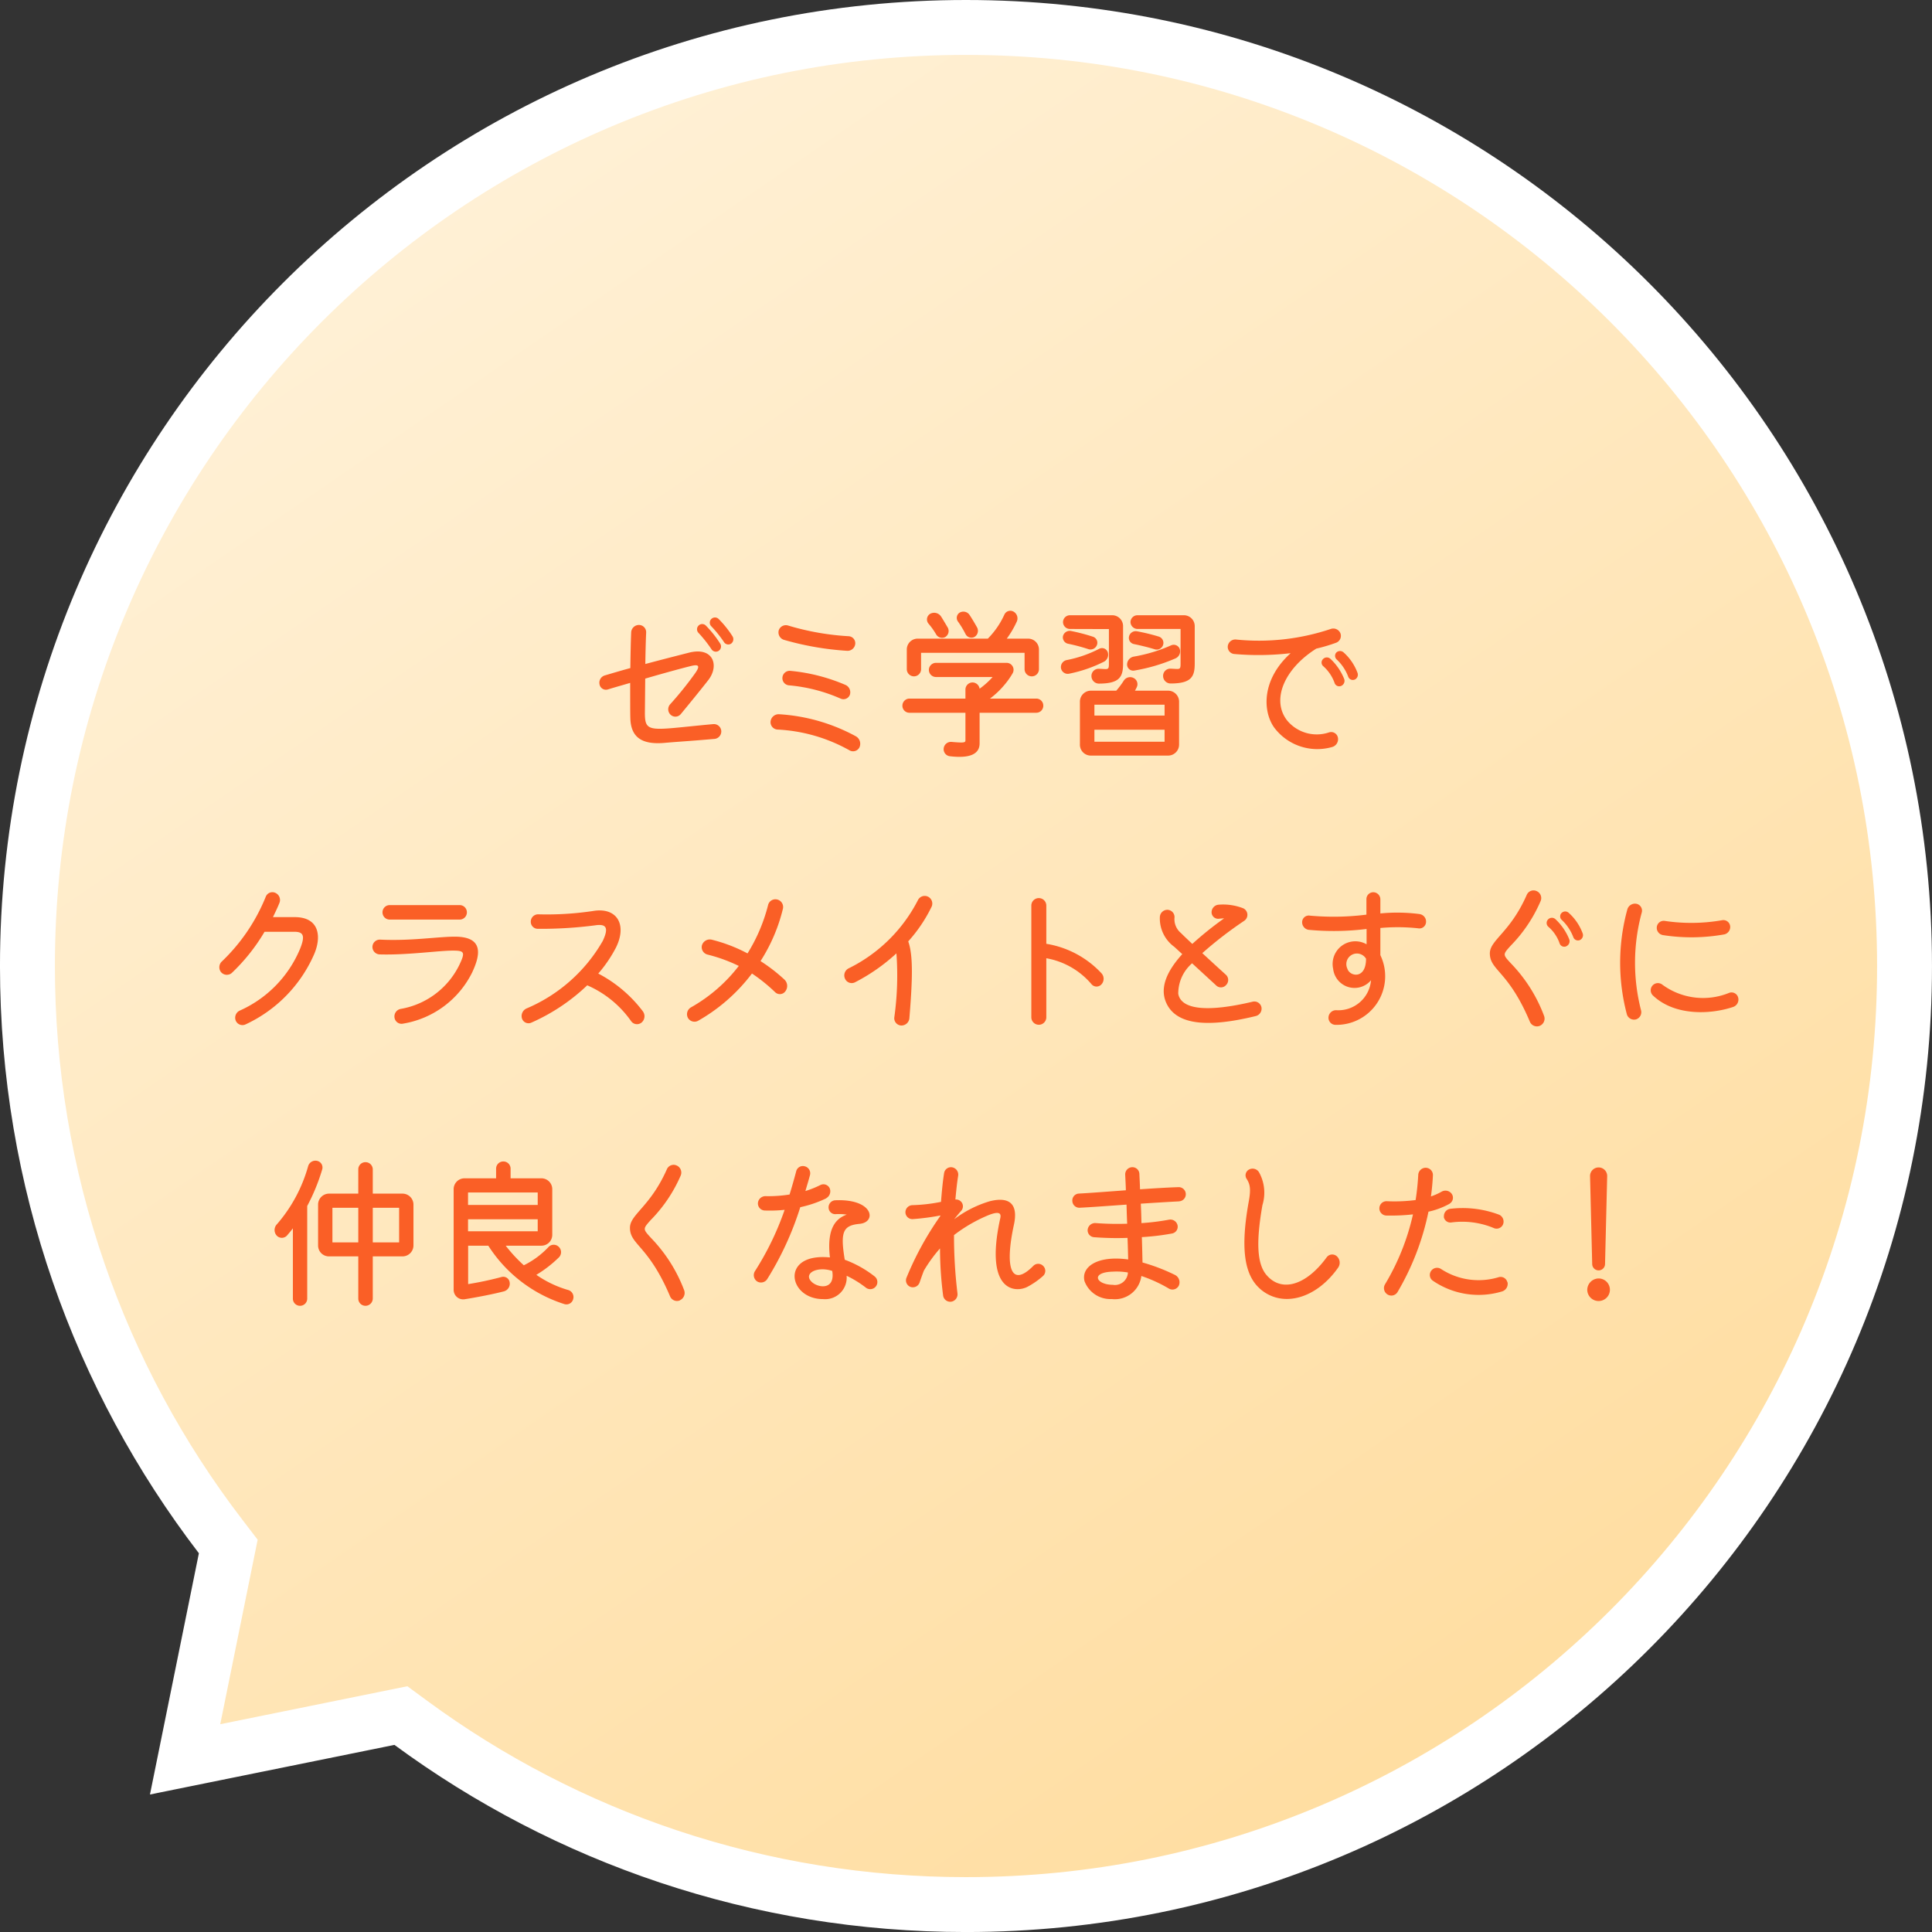
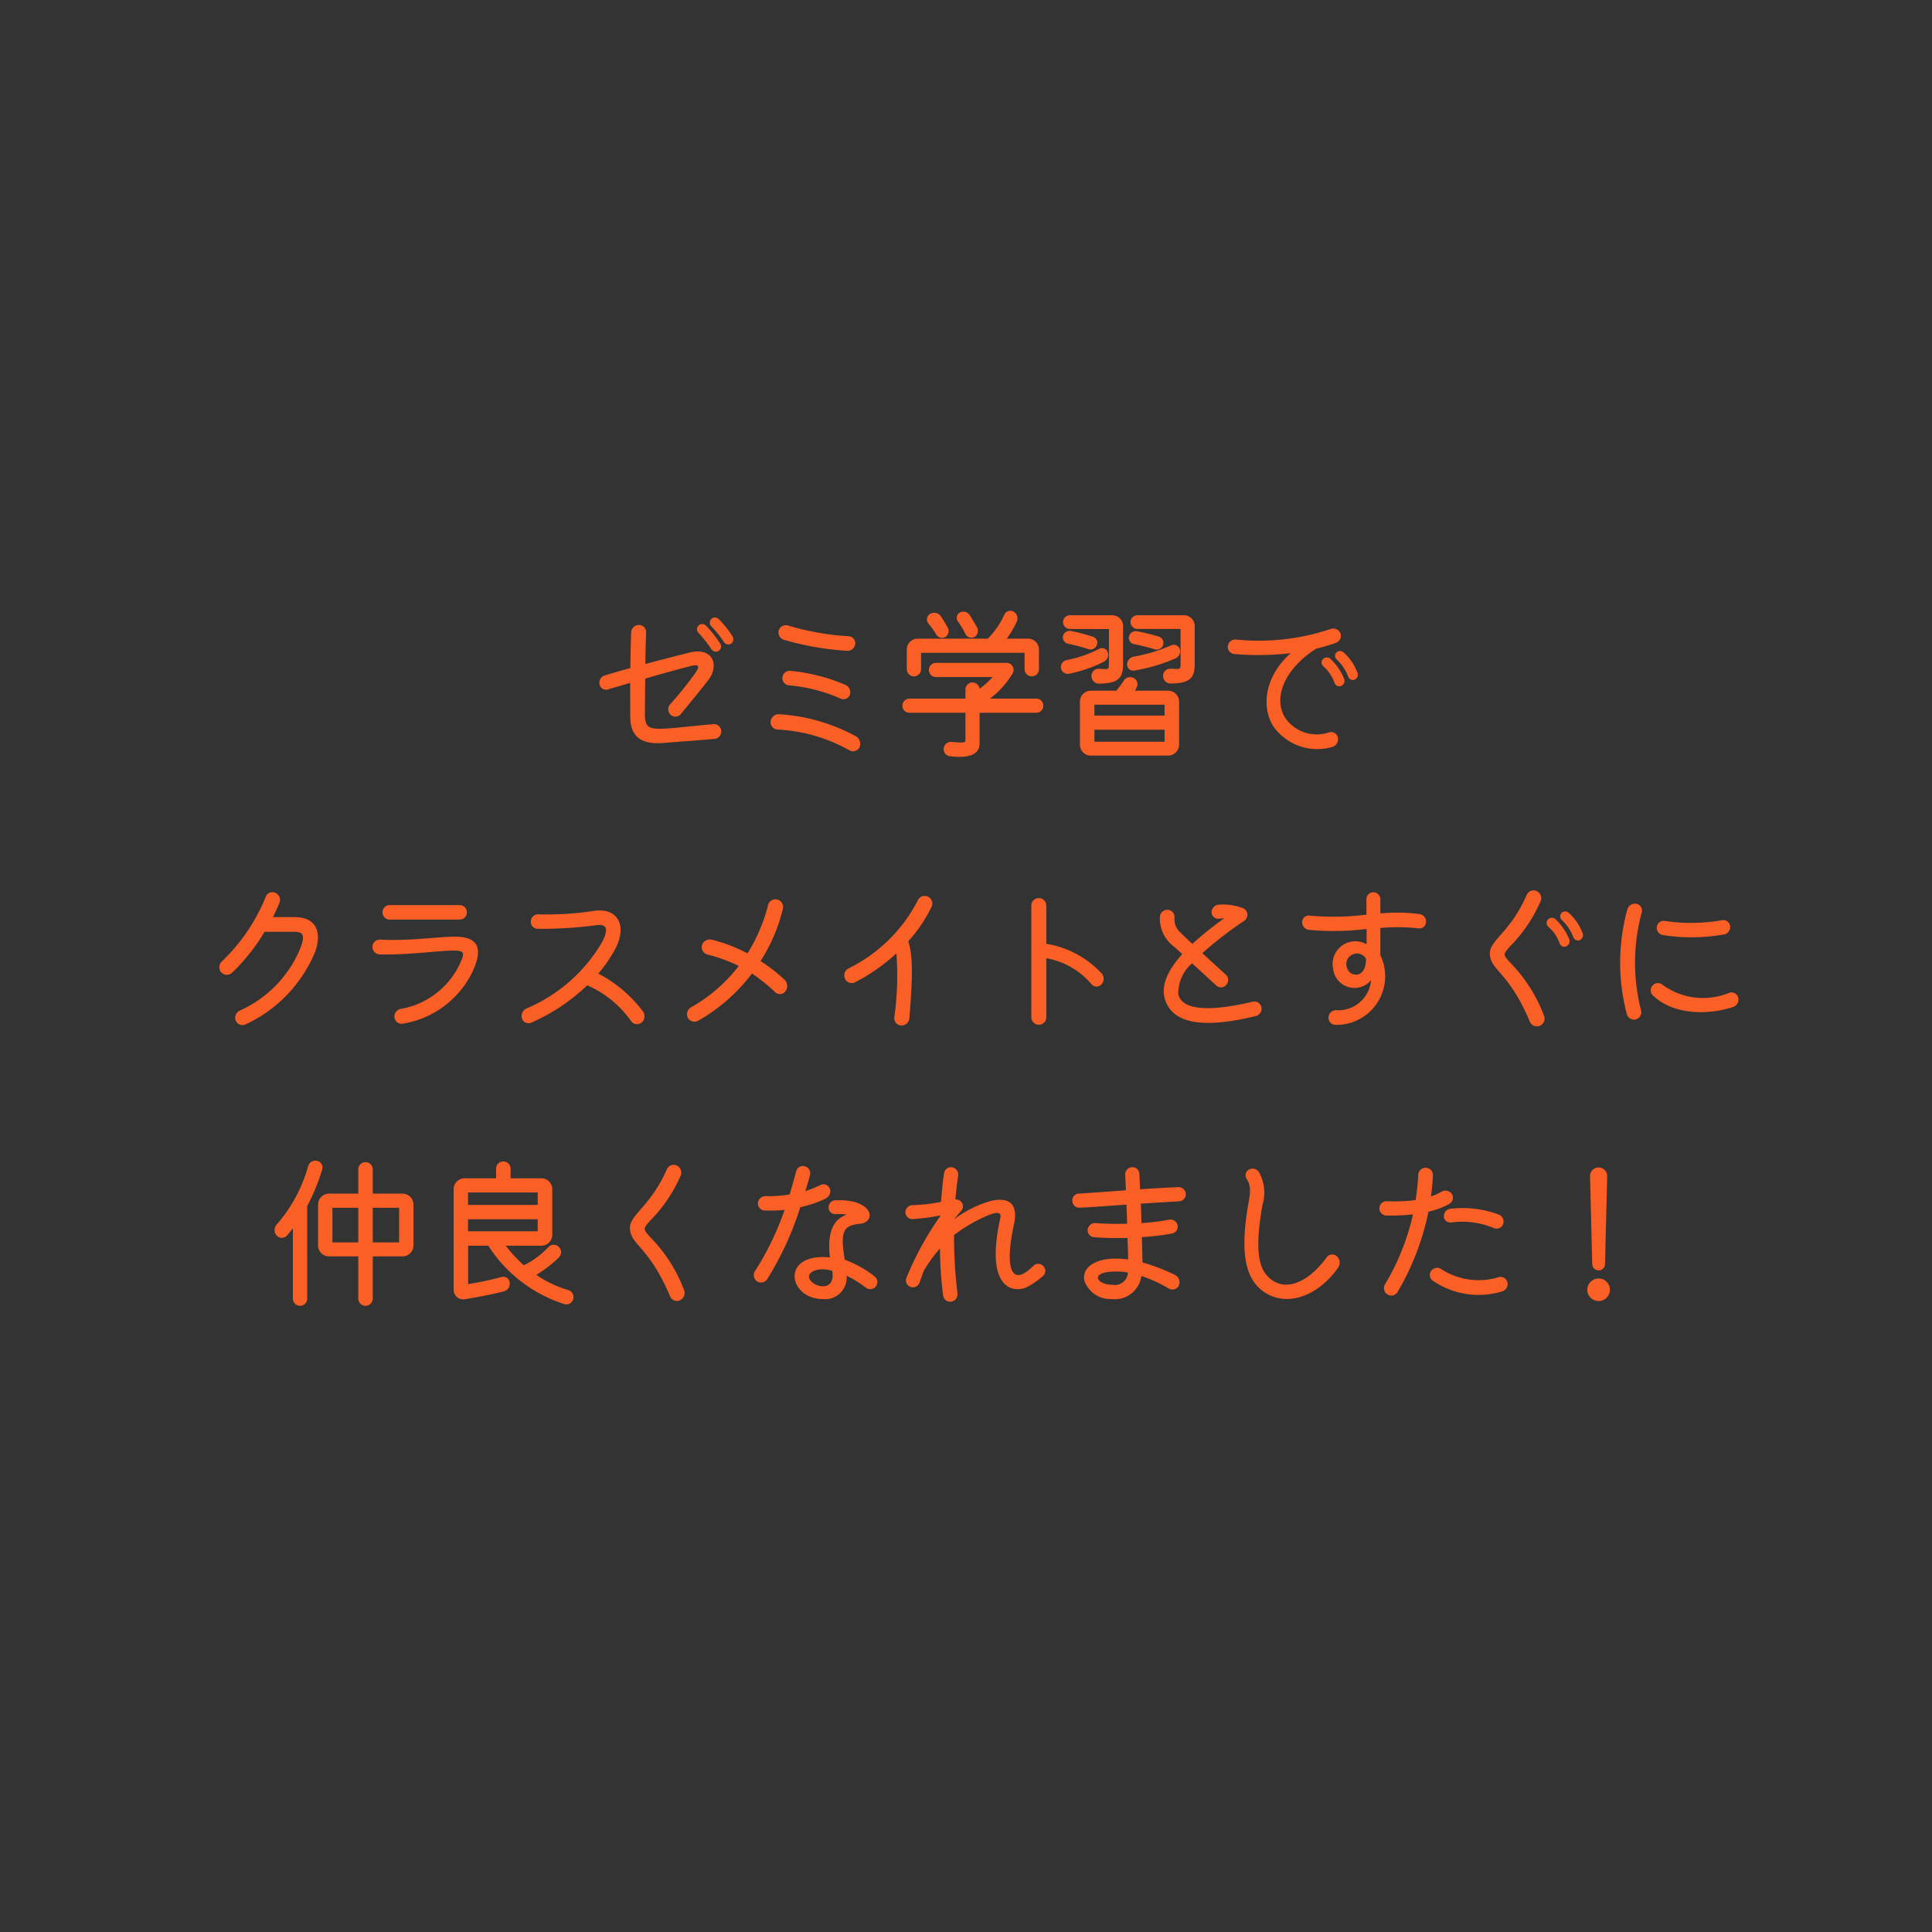
<svg xmlns="http://www.w3.org/2000/svg" width="140.748" height="140.75" viewBox="0 0 140.748 140.75">
  <rect x="0" y="0" width="140.748" height="140.75" fill="#333333" stroke="none" />
  <defs>
    <linearGradient id="linear-gradient" x1="0.095" x2="0.781" y2="1" gradientUnits="objectBoundingBox">
      <stop offset="0" stop-color="#fff3dd" />
      <stop offset="1" stop-color="#ffdc9d" />
    </linearGradient>
  </defs>
  <g id="グループ_4015" data-name="グループ 4015" transform="translate(-11184.127 21693.584)">
    <g id="合体_81" data-name="合体 81" transform="translate(13078.771 -4600.58)" fill="url(#linear-gradient)">
-       <path d="M -1824.274 -16954.254 C -1831.684 -16954.254 -1838.969 -16955.432 -1845.928 -16957.752 C -1852.66 -16959.998 -1858.984 -16963.277 -1864.723 -16967.498 L -1865.437 -16968.023 L -1866.306 -16967.848 L -1881.159 -16964.834 L -1878.195 -16979.449 L -1878.014 -16980.342 L -1878.568 -16981.064 C -1883.045 -16986.904 -1886.527 -16993.375 -1888.918 -17000.299 C -1891.391 -17007.461 -1892.645 -17014.971 -1892.645 -17022.621 C -1892.645 -17031.852 -1890.837 -17040.807 -1887.273 -17049.234 C -1885.559 -17053.287 -1883.439 -17057.193 -1880.969 -17060.85 C -1878.523 -17064.471 -1875.714 -17067.877 -1872.62 -17070.973 C -1869.525 -17074.068 -1866.12 -17076.877 -1862.5 -17079.324 C -1858.845 -17081.795 -1854.937 -17083.916 -1850.887 -17085.629 C -1842.459 -17089.195 -1833.505 -17091.004 -1824.274 -17091.004 C -1815.043 -17091.004 -1806.089 -17089.195 -1797.66 -17085.629 C -1793.609 -17083.916 -1789.702 -17081.795 -1786.046 -17079.324 C -1782.425 -17076.877 -1779.02 -17074.066 -1775.925 -17070.973 C -1772.83 -17067.877 -1770.021 -17064.471 -1767.574 -17060.85 C -1765.105 -17057.193 -1762.984 -17053.285 -1761.27 -17049.234 C -1757.705 -17040.807 -1755.897 -17031.852 -1755.897 -17022.621 C -1755.897 -17013.391 -1757.705 -17004.436 -1761.27 -16996.008 C -1762.983 -16991.957 -1765.104 -16988.051 -1767.574 -16984.396 C -1770.021 -16980.775 -1772.83 -16977.371 -1775.925 -16974.277 C -1779.02 -16971.182 -1782.425 -16968.373 -1786.046 -16965.928 C -1789.701 -16963.459 -1793.609 -16961.338 -1797.66 -16959.625 C -1806.088 -16956.061 -1815.043 -16954.254 -1824.274 -16954.254 Z" stroke="none" />
-       <path d="M -1824.274 -16956.254 C -1815.312 -16956.254 -1806.62 -16958.008 -1798.439 -16961.467 C -1794.507 -16963.131 -1790.714 -16965.188 -1787.165 -16967.586 C -1783.65 -16969.959 -1780.344 -16972.688 -1777.339 -16975.691 C -1774.334 -16978.695 -1771.606 -16982 -1769.231 -16985.516 C -1766.834 -16989.062 -1764.775 -16992.855 -1763.112 -16996.787 C -1759.651 -17004.967 -1757.897 -17013.658 -1757.897 -17022.621 C -1757.897 -17031.582 -1759.651 -17040.275 -1763.112 -17048.455 C -1764.775 -17052.389 -1766.834 -17056.182 -1769.231 -17059.73 C -1771.607 -17063.246 -1774.335 -17066.553 -1777.339 -17069.559 C -1780.344 -17072.562 -1783.65 -17075.291 -1787.166 -17077.668 C -1790.714 -17080.064 -1794.507 -17082.125 -1798.44 -17083.787 C -1806.62 -17087.248 -1815.312 -17089.004 -1824.274 -17089.004 C -1833.236 -17089.004 -1841.927 -17087.248 -1850.107 -17083.787 C -1854.039 -17082.125 -1857.832 -17080.064 -1861.38 -17077.668 C -1864.895 -17075.291 -1868.201 -17072.562 -1871.205 -17069.559 C -1874.21 -17066.553 -1876.937 -17063.246 -1879.312 -17059.73 C -1881.709 -17056.182 -1883.768 -17052.389 -1885.431 -17048.455 C -1888.891 -17040.275 -1890.645 -17031.582 -1890.645 -17022.621 C -1890.645 -17015.193 -1889.428 -17007.902 -1887.027 -17000.951 C -1884.707 -16994.232 -1881.327 -16987.949 -1876.981 -16982.281 L -1875.873 -16980.836 L -1878.599 -16967.393 L -1864.966 -16970.16 L -1863.538 -16969.109 C -1857.967 -16965.012 -1851.829 -16961.83 -1845.295 -16959.65 C -1838.541 -16957.396 -1831.468 -16956.254 -1824.274 -16956.254 M -1824.274 -16952.254 C -1839.852 -16952.254 -1854.25 -16957.312 -1865.908 -16965.887 L -1883.719 -16962.273 L -1880.155 -16979.848 C -1889.244 -16991.703 -1894.645 -17006.531 -1894.645 -17022.621 C -1894.645 -17061.484 -1863.14 -17093.004 -1824.274 -17093.004 C -1785.408 -17093.004 -1753.897 -17061.484 -1753.897 -17022.621 C -1753.897 -16983.754 -1785.408 -16952.254 -1824.274 -16952.254 Z" stroke="none" fill="#fff" />
-     </g>
+       </g>
    <path id="パス_7265" data-name="パス 7265" d="M-17.508-8.016a7.373,7.373,0,0,0-1.008-1.26.38.38,0,0,0-.54,0,.377.377,0,0,0,0,.528A8.43,8.43,0,0,1-18.132-7.6a.371.371,0,0,0,.516.12A.4.4,0,0,0-17.508-8.016Zm-1.536.936a.375.375,0,0,0,.528.12.382.382,0,0,0,.108-.528A7.93,7.93,0,0,0-19.452-8.8a.37.37,0,0,0-.54.012.377.377,0,0,0,.012.528A9.591,9.591,0,0,1-19.044-7.08Zm.132,5.46c-4.584.42-4.98.72-4.98-.816l.024-2.5c1.368-.4,2.676-.756,3.36-.924.552-.132.636.012.3.5A25.321,25.321,0,0,1-22.056-3.06a.544.544,0,0,0,.036.756.509.509,0,0,0,.744-.048c.456-.552,1.344-1.632,2-2.472.828-1.056.372-2.472-1.44-1.992-.468.12-1.752.444-3.144.816.012-.912.036-1.764.06-2.292a.528.528,0,0,0-.516-.552.569.569,0,0,0-.576.54c-.024.588-.048,1.572-.06,2.6-.66.18-1.308.372-1.872.54a.553.553,0,0,0-.372.648.474.474,0,0,0,.6.372c.5-.156,1.068-.312,1.632-.48,0,1.188,0,2.256.012,2.568.036,1.392.828,1.956,2.52,1.8.948-.084,1.7-.12,3.624-.288a.547.547,0,0,0,.48-.588A.54.54,0,0,0-18.912-1.62Zm9.768-5.34a.564.564,0,0,0,.576-.5.51.51,0,0,0-.48-.564,19.048,19.048,0,0,1-4.416-.78.548.548,0,0,0-.672.336.571.571,0,0,0,.348.7A21.343,21.343,0,0,0-9.144-6.96Zm-.492,3.48a.5.5,0,0,0,.672-.264.587.587,0,0,0-.288-.72A13.284,13.284,0,0,0-13.284-5.5a.53.53,0,0,0-.588.48.523.523,0,0,0,.492.576A11.843,11.843,0,0,1-9.636-3.48ZM-8.988.288A.518.518,0,0,0-8.256.06.626.626,0,0,0-8.52-.732,13.35,13.35,0,0,0-14.112-2.34a.592.592,0,0,0-.624.528.537.537,0,0,0,.516.588A11.908,11.908,0,0,1-8.988.288Zm4.7-5.388a.522.522,0,0,0,.516-.528V-6.816H3.768v1.188A.525.525,0,0,0,4.3-5.1a.522.522,0,0,0,.516-.528V-7.056a.791.791,0,0,0-.792-.792H2.472a6.967,6.967,0,0,0,.72-1.224.565.565,0,0,0-.228-.744.475.475,0,0,0-.672.228,6.011,6.011,0,0,1-1.2,1.74H-4.02a.791.791,0,0,0-.792.792v1.428A.525.525,0,0,0-4.284-5.1ZM-.528-8.172a.48.48,0,0,0,.648.2.521.521,0,0,0,.192-.684c-.168-.3-.372-.648-.564-.936a.543.543,0,0,0-.72-.144.453.453,0,0,0-.1.66A6.858,6.858,0,0,1-.528-8.172Zm-2.148.012a.5.5,0,0,0,.66.2.518.518,0,0,0,.192-.684c-.156-.264-.336-.576-.5-.828a.6.6,0,0,0-.792-.18.476.476,0,0,0-.108.72A5.218,5.218,0,0,1-2.676-8.16ZM1.248-3.48a6.243,6.243,0,0,0,1.08-1.032A5.556,5.556,0,0,0,2.9-5.328a.507.507,0,0,0-.456-.756H-2.688a.52.52,0,0,0-.516.516.52.52,0,0,0,.516.516H1.44A5.744,5.744,0,0,1,.492-4.2a.529.529,0,0,0-.516-.456A.52.52,0,0,0-.54-4.14v.66H-4.632a.518.518,0,0,0-.5.516.51.51,0,0,0,.5.516H-.54V-.456c0,.18-.048.216-1.008.132a.533.533,0,0,0-.576.468A.515.515,0,0,0-1.668.72C-.24.888.492.576.492-.216V-2.448h4.14a.51.51,0,0,0,.5-.516.51.51,0,0,0-.5-.516ZM9.912-8.544v2.508c0,.5-.048.408-.732.384a.52.52,0,0,0-.54.528.548.548,0,0,0,.54.552c1.524,0,1.764-.5,1.764-1.452V-8.76a.791.791,0,0,0-.792-.792H7.068a.507.507,0,0,0-.5.5.507.507,0,0,0,.5.5ZM12-9.552a.51.51,0,0,0-.516.5.518.518,0,0,0,.516.5h3.132v2.508c0,.5-.048.408-.732.384a.52.52,0,0,0-.54.528.548.548,0,0,0,.54.552c1.524,0,1.764-.5,1.764-1.452V-8.76a.791.791,0,0,0-.792-.792ZM6.936-7.476a13.28,13.28,0,0,1,1.5.4.5.5,0,0,0,.6-.3.463.463,0,0,0-.288-.612,13.921,13.921,0,0,0-1.608-.42.508.508,0,0,0-.576.384A.475.475,0,0,0,6.936-7.476Zm4.8.024c.48.1,1.02.228,1.524.384a.488.488,0,0,0,.6-.324A.481.481,0,0,0,13.536-8a14.4,14.4,0,0,0-1.584-.384A.5.5,0,0,0,11.376-8,.458.458,0,0,0,11.736-7.452Zm.012,1.932a12.884,12.884,0,0,0,3.012-.888.56.56,0,0,0,.312-.684.464.464,0,0,0-.636-.264,11.491,11.491,0,0,1-2.7.816.591.591,0,0,0-.5.576A.448.448,0,0,0,11.748-5.52ZM9.816-6.888A.439.439,0,0,0,9.192-7.1a8.879,8.879,0,0,1-2.364.816A.521.521,0,0,0,6.42-5.7a.5.5,0,0,0,.588.408A10,10,0,0,0,9.576-6.18.579.579,0,0,0,9.816-6.888Zm1.992,2.832a2.539,2.539,0,0,0,.132-.252.506.506,0,0,0-.252-.684.549.549,0,0,0-.7.216,6.258,6.258,0,0,1-.54.72H8.592a.8.8,0,0,0-.792.792V-.12a.791.791,0,0,0,.792.792h5.64a.8.8,0,0,0,.792-.792V-3.264a.8.8,0,0,0-.792-.792Zm2.16,1.812H8.856v-.792h5.112ZM8.856-1.212h5.112v.876H8.856Zm17.1.192A2.8,2.8,0,0,1,22.884-1.9c-1.152-1.5-.192-3.756,2.136-5.22a12.126,12.126,0,0,0,1.452-.432.535.535,0,0,0,.3-.7.562.562,0,0,0-.7-.3,16.465,16.465,0,0,1-6.912.768.554.554,0,0,0-.588.48.521.521,0,0,0,.48.576,20.263,20.263,0,0,0,4.1-.06c-2.124,1.92-2.04,4.212-1.212,5.4A3.921,3.921,0,0,0,26.172.048a.591.591,0,0,0,.42-.7A.5.5,0,0,0,25.956-1.02ZM28.02-5.364A3.739,3.739,0,0,0,27-6.852a.386.386,0,0,0-.516.012.359.359,0,0,0,.012.5,3.3,3.3,0,0,1,.852,1.272.358.358,0,0,0,.48.2A.389.389,0,0,0,28.02-5.364Zm-1.98-1.02a.381.381,0,0,0-.54.036.353.353,0,0,0,.036.516,2.934,2.934,0,0,1,.816,1.212.355.355,0,0,0,.48.216.4.4,0,0,0,.216-.516A4.081,4.081,0,0,0,26.04-6.384ZM-50.988,12.44c.18-.372.348-.72.48-1.056a.568.568,0,0,0-.324-.72.517.517,0,0,0-.684.3,13.516,13.516,0,0,1-3.18,4.692.579.579,0,0,0-.084.78.556.556,0,0,0,.78.084,13.784,13.784,0,0,0,2.4-3.012h2.172c.684,0,.792.312.408,1.26a8.513,8.513,0,0,1-4.4,4.488.574.574,0,0,0-.276.732.531.531,0,0,0,.72.264A10.077,10.077,0,0,0-48.012,15.2c.576-1.284.444-2.76-1.392-2.76Zm13.6.18a.525.525,0,0,0,.528-.528.525.525,0,0,0-.528-.528H-42.48a.525.525,0,0,0-.528.528.525.525,0,0,0,.528.528ZM-41.508,20.2a6.867,6.867,0,0,0,5.028-3.72c.624-1.32.84-2.616-1.26-2.616-1.248,0-3.2.324-5.424.216a.539.539,0,0,0-.576.5.544.544,0,0,0,.528.576c2.04.06,4.368-.288,5.364-.276.828,0,.876.132.42,1.08a5.859,5.859,0,0,1-4.26,3.168.56.56,0,0,0-.444.636A.519.519,0,0,0-41.508,20.2Zm17.484-.876a9.688,9.688,0,0,0-3.264-2.772A9.784,9.784,0,0,0-26,14.66c.84-1.7.048-2.964-1.68-2.664a22.729,22.729,0,0,1-3.984.24.533.533,0,0,0-.54.516.508.508,0,0,0,.5.54,30.443,30.443,0,0,0,4.176-.252c.852-.132,1.008.192.564,1.14A11.617,11.617,0,0,1-32.5,19.088a.607.607,0,0,0-.348.732.5.5,0,0,0,.7.3,14.138,14.138,0,0,0,4.056-2.712,7.61,7.61,0,0,1,3.2,2.616.526.526,0,0,0,.744.108A.6.6,0,0,0-24.024,19.328ZM-13.716,17a12.273,12.273,0,0,0-1.752-1.356,12.481,12.481,0,0,0,1.632-3.816.562.562,0,0,0-.42-.672.549.549,0,0,0-.66.4,12.416,12.416,0,0,1-1.5,3.528,11.322,11.322,0,0,0-2.64-1.008.6.6,0,0,0-.684.432.557.557,0,0,0,.408.66,11.545,11.545,0,0,1,2.28.828,11.538,11.538,0,0,1-3.492,3.024.576.576,0,0,0-.216.756.55.55,0,0,0,.744.216,12.869,12.869,0,0,0,3.924-3.444A12.26,12.26,0,0,1-14.4,17.912a.492.492,0,0,0,.744-.072A.639.639,0,0,0-13.716,17Zm10.428-6.06a.553.553,0,0,0-.72.276,11.247,11.247,0,0,1-5.04,4.956.575.575,0,0,0-.264.756.531.531,0,0,0,.72.264A13.616,13.616,0,0,0-5.568,15.08a22.025,22.025,0,0,1-.156,4.68.532.532,0,0,0,.5.576.581.581,0,0,0,.6-.528c.228-2.772.288-4.572-.084-5.6A10.779,10.779,0,0,0-3,11.672.558.558,0,0,0-3.288,10.94Zm12.66,5.592a7.028,7.028,0,0,0-4.02-2.148V11.6a.546.546,0,1,0-1.092,0v8.136a.546.546,0,0,0,1.092,0v-4.3a5.577,5.577,0,0,1,3.3,1.9.481.481,0,0,0,.72,0A.6.6,0,0,0,9.372,16.532ZM21.024,19a.53.53,0,0,0-.636-.4c-3.324.792-5.22.576-5.424-.576a2.915,2.915,0,0,1,1.008-2.22l1.74,1.6a.5.5,0,0,0,.744-.024.518.518,0,0,0-.024-.744c-.4-.36-1.068-.972-1.716-1.572a28.722,28.722,0,0,1,3.048-2.352.525.525,0,0,0-.06-.912,4.019,4.019,0,0,0-1.812-.264.556.556,0,0,0-.5.576.479.479,0,0,0,.552.444c.12-.012.252-.024.36-.024a24.566,24.566,0,0,0-2.316,1.86c-.372-.348-.672-.636-.828-.792a1.311,1.311,0,0,1-.468-1.14.531.531,0,0,0-.492-.552.549.549,0,0,0-.576.516,2.559,2.559,0,0,0,1.056,2.184l.576.528c-1.032,1.14-1.68,2.376-1.176,3.528.684,1.572,2.844,1.884,6.528.984A.556.556,0,0,0,21.024,19Zm11.544-6.78a12.717,12.717,0,0,0-2.88-.048V11.144a.52.52,0,0,0-.516-.516.5.5,0,0,0-.5.516V12.26a19.056,19.056,0,0,1-4.116.072.484.484,0,0,0-.564.42.56.56,0,0,0,.456.612,19.477,19.477,0,0,0,4.236-.06V14.42a1.653,1.653,0,0,0-2.436,1.788,1.567,1.567,0,0,0,2.76.828A2.388,2.388,0,0,1,26.46,19.22a.554.554,0,0,0-.552.528.517.517,0,0,0,.54.54,3.541,3.541,0,0,0,3.24-5.076v-1.98a14.012,14.012,0,0,1,2.76.024.479.479,0,0,0,.564-.42A.548.548,0,0,0,32.568,12.224Zm-5.28,3.984a.771.771,0,0,1,1.356-.732C28.644,16.988,27.468,16.772,27.288,16.208ZM41.3,20.36a.571.571,0,0,0,.312-.732,11.081,11.081,0,0,0-2.388-3.792c-.624-.672-.636-.66-.036-1.32a10.613,10.613,0,0,0,2.172-3.24.554.554,0,0,0-.288-.732.536.536,0,0,0-.72.276c-1.2,2.736-2.688,3.288-2.688,4.26,0,1.248,1.356,1.272,2.916,4.98A.556.556,0,0,0,41.3,20.36Zm2.928-6.252a.389.389,0,0,0,.192-.5,3.739,3.739,0,0,0-1.02-1.488.374.374,0,0,0-.516.024.344.344,0,0,0,.012.492,3.4,3.4,0,0,1,.852,1.272A.358.358,0,0,0,44.232,14.108Zm-1,.456a.4.4,0,0,0,.216-.516,4.081,4.081,0,0,0-1.008-1.464.381.381,0,0,0-.54.036.367.367,0,0,0,.036.528,2.787,2.787,0,0,1,.816,1.212A.358.358,0,0,0,43.236,14.564Zm5.112,5.316a.545.545,0,0,0,.336-.66,13.925,13.925,0,0,1,.048-7.092.512.512,0,0,0-.336-.648.579.579,0,0,0-.7.372,14.669,14.669,0,0,0-.036,7.692A.551.551,0,0,0,48.348,19.88Zm1.92-6.132a13.583,13.583,0,0,0,4.476-.048.552.552,0,0,0,.432-.624.5.5,0,0,0-.6-.408,13.012,13.012,0,0,1-4.164.048.506.506,0,0,0-.576.432A.537.537,0,0,0,50.268,13.748ZM55.4,18.98a.566.566,0,0,0,.348-.7.5.5,0,0,0-.648-.324,5.015,5.015,0,0,1-4.86-.588.523.523,0,0,0-.708.768C51.108,19.652,53.736,19.544,55.4,18.98ZM-47.4,30.82a.494.494,0,0,0-.372-.624.553.553,0,0,0-.648.372,10.924,10.924,0,0,1-2.28,4.248.606.606,0,0,0-.036.8.508.508,0,0,0,.768.024c.144-.168.288-.336.432-.528V40.24a.52.52,0,0,0,.516.516.522.522,0,0,0,.528-.516V33.484A14.29,14.29,0,0,0-47.4,30.82Zm3.684,1.764V30.808a.53.53,0,0,0-.528-.516.522.522,0,0,0-.528.516v1.776h-2.136a.8.8,0,0,0-.792.792v2.988a.791.791,0,0,0,.792.792h2.136v3.072a.525.525,0,0,0,.528.528.533.533,0,0,0,.528-.528V37.156h2.172a.8.8,0,0,0,.792-.792V33.376a.8.8,0,0,0-.792-.792Zm-2.94,1.032h1.884v2.52h-1.884Zm2.94,2.52v-2.52h1.92v2.52ZM-29.5,39.6a7.89,7.89,0,0,1-2.3-1.1,8.887,8.887,0,0,0,1.656-1.284.537.537,0,0,0-.036-.768.519.519,0,0,0-.744.036,6.241,6.241,0,0,1-1.788,1.32,10.867,10.867,0,0,1-1.32-1.428h2.6a.791.791,0,0,0,.792-.792V32.26a.791.791,0,0,0-.792-.792h-2.244v-.7a.525.525,0,0,0-.528-.528.525.525,0,0,0-.528.528v.7h-2.3a.791.791,0,0,0-.792.792v7.32a.694.694,0,0,0,.792.7c.9-.144,2.088-.372,2.868-.576a.579.579,0,0,0,.42-.66.47.47,0,0,0-.6-.384,24.382,24.382,0,0,1-2.424.516v-2.8H-35.3a10.259,10.259,0,0,0,5.556,4.26.511.511,0,0,0,.636-.4A.532.532,0,0,0-29.5,39.6Zm-2.2-6.192h-5.076V32.5h5.076Zm0,1.044v.876h-5.076v-.876Zm10.356,5.9a.582.582,0,0,0,.312-.732,11.093,11.093,0,0,0-2.4-3.792c-.612-.672-.624-.66-.036-1.32a10.621,10.621,0,0,0,2.184-3.24.564.564,0,0,0-.288-.732.536.536,0,0,0-.72.276c-1.212,2.736-2.688,3.288-2.688,4.26,0,1.248,1.344,1.272,2.916,4.98A.548.548,0,0,0-21.336,40.36Zm10.668-7.44a.571.571,0,0,0,.24-.732.5.5,0,0,0-.684-.216,7.238,7.238,0,0,1-1.08.432c.12-.408.24-.8.336-1.164a.524.524,0,0,0-.372-.636.5.5,0,0,0-.636.372c-.144.54-.3,1.1-.48,1.68a9.8,9.8,0,0,1-1.74.12.55.55,0,0,0-.564.48.515.515,0,0,0,.468.564,10.224,10.224,0,0,0,1.476-.048,21.037,21.037,0,0,1-2.16,4.464.551.551,0,0,0,.144.744.538.538,0,0,0,.744-.156,22.71,22.71,0,0,0,2.412-5.244A8.381,8.381,0,0,0-10.668,32.92Zm3.516,5.7a7.989,7.989,0,0,0-2.172-1.212c-.336-2.04-.132-2.5,1.092-2.616,1.248-.12,1.008-1.836-1.776-1.716a.512.512,0,0,0-.492.564.487.487,0,0,0,.552.444,4.118,4.118,0,0,1,.768.036c-.756.276-1.476.948-1.224,3.12-3.636-.36-3.06,3.036-.5,3.036a1.572,1.572,0,0,0,1.716-1.7,7.668,7.668,0,0,1,1.416.876.516.516,0,0,0,.72-.108A.516.516,0,0,0-7.152,38.62Zm-4.608.372c-.588-.612.456-1.128,1.524-.768C-10.008,39.664-11.328,39.448-11.76,38.992Zm16.884-1.14a.5.5,0,0,0-.72.012c-1.536,1.548-2.124.3-1.4-3.024.312-1.464-.3-2.052-1.74-1.7a8.111,8.111,0,0,0-2.6,1.308v-.012c.156-.192.324-.4.492-.588a.492.492,0,0,0-.06-.72.5.5,0,0,0-.36-.108c.06-.648.12-1.224.2-1.716a.542.542,0,0,0-.408-.624.507.507,0,0,0-.612.4c-.1.624-.168,1.344-.228,2.112a12.124,12.124,0,0,1-2.076.24.52.52,0,0,0-.516.516.505.505,0,0,0,.528.5,16.96,16.96,0,0,0,2.016-.264v.036a22.635,22.635,0,0,0-2.472,4.512.507.507,0,0,0,.312.66.52.52,0,0,0,.648-.324c.1-.288.2-.576.312-.864a10.455,10.455,0,0,1,1.176-1.62,26.739,26.739,0,0,0,.228,3.444.524.524,0,0,0,.612.432.544.544,0,0,0,.432-.6,34.694,34.694,0,0,1-.252-4.248A11.011,11.011,0,0,1,.96,34.228c1.224-.54,1.08-.024,1.02.228-1.14,5.292,1.128,5.364,1.992,4.92a5.772,5.772,0,0,0,1.14-.792A.5.5,0,0,0,5.124,37.852Zm9.9-4.7a.516.516,0,0,0-.036-1.032c-.744.024-1.752.084-2.8.156-.012-.444-.036-.828-.048-1.128a.506.506,0,0,0-.552-.48.521.521,0,0,0-.48.552c.012.3.036.684.048,1.128-1.356.1-2.664.2-3.42.24a.5.5,0,0,0-.48.54.509.509,0,0,0,.528.492c.756-.036,2.064-.132,3.42-.228.012.456.024.924.048,1.392a21.377,21.377,0,0,1-2.316-.048.548.548,0,0,0-.564.48.506.506,0,0,0,.48.552,21.836,21.836,0,0,0,2.424.048c.024.588.036,1.128.048,1.572-2.256-.312-3.444.552-3.18,1.584a2.01,2.01,0,0,0,1.98,1.3,1.944,1.944,0,0,0,2.16-1.68,10.331,10.331,0,0,1,2.016.924.516.516,0,0,0,.72-.24.6.6,0,0,0-.276-.756A13.812,13.812,0,0,0,12.36,37.6c-.012-.492-.024-1.14-.048-1.848a17.736,17.736,0,0,0,2.2-.264.5.5,0,0,0,.4-.6.536.536,0,0,0-.612-.408,17.125,17.125,0,0,1-2.016.252c-.012-.48-.024-.96-.048-1.416C13.308,33.244,14.328,33.184,15.024,33.148Zm-4.8,6.084c-1.248,0-1.668-.912-.036-.96a4.9,4.9,0,0,1,1.116.06A.947.947,0,0,1,10.224,39.232Zm10.7.288c1.632,1.428,4.1.732,5.7-1.548a.631.631,0,0,0-.108-.828.5.5,0,0,0-.732.084c-1.488,2.04-3.264,2.568-4.356,1.32-.72-.8-.8-2.4-.324-5.124a3.068,3.068,0,0,0-.252-2.4.55.55,0,0,0-.744-.18.474.474,0,0,0-.144.684c.264.42.3.792.132,1.7C19.5,36.52,19.752,38.5,20.928,39.52Zm13.812-6.2a.5.5,0,0,0,.156-.72.561.561,0,0,0-.732-.156,4.546,4.546,0,0,1-.78.348c.072-.516.12-1.02.144-1.536a.528.528,0,0,0-.516-.552.543.543,0,0,0-.552.516,18.281,18.281,0,0,1-.192,1.836,11.959,11.959,0,0,1-2.1.084.522.522,0,1,0-.036,1.044,14.87,14.87,0,0,0,1.944-.084,17.2,17.2,0,0,1-2.04,5.1.541.541,0,0,0,.18.732.527.527,0,0,0,.732-.168A19.1,19.1,0,0,0,33.192,33.9,5.678,5.678,0,0,0,34.74,33.316Zm-.42.948a.483.483,0,0,0,.552.42,5.97,5.97,0,0,1,3.072.4.51.51,0,0,0,.684-.24.551.551,0,0,0-.264-.72,7.548,7.548,0,0,0-3.588-.432A.533.533,0,0,0,34.32,34.264Zm4.632,4.776a.506.506,0,0,0-.624-.372,5.008,5.008,0,0,1-4.2-.588.526.526,0,0,0-.72.12.509.509,0,0,0,.12.732,5.9,5.9,0,0,0,5.028.78A.578.578,0,0,0,38.952,39.04Zm6.648-.864a.469.469,0,0,0,.468-.468l.156-6.408a.624.624,0,1,0-1.248,0l.156,6.408A.469.469,0,0,0,45.6,38.176Zm0,2.232a.822.822,0,1,0,0-1.644.838.838,0,0,0-.828.828A.827.827,0,0,0,45.6,40.408Z" transform="translate(11255 -21639.211)" fill="#fa5f26" />
  </g>
</svg>